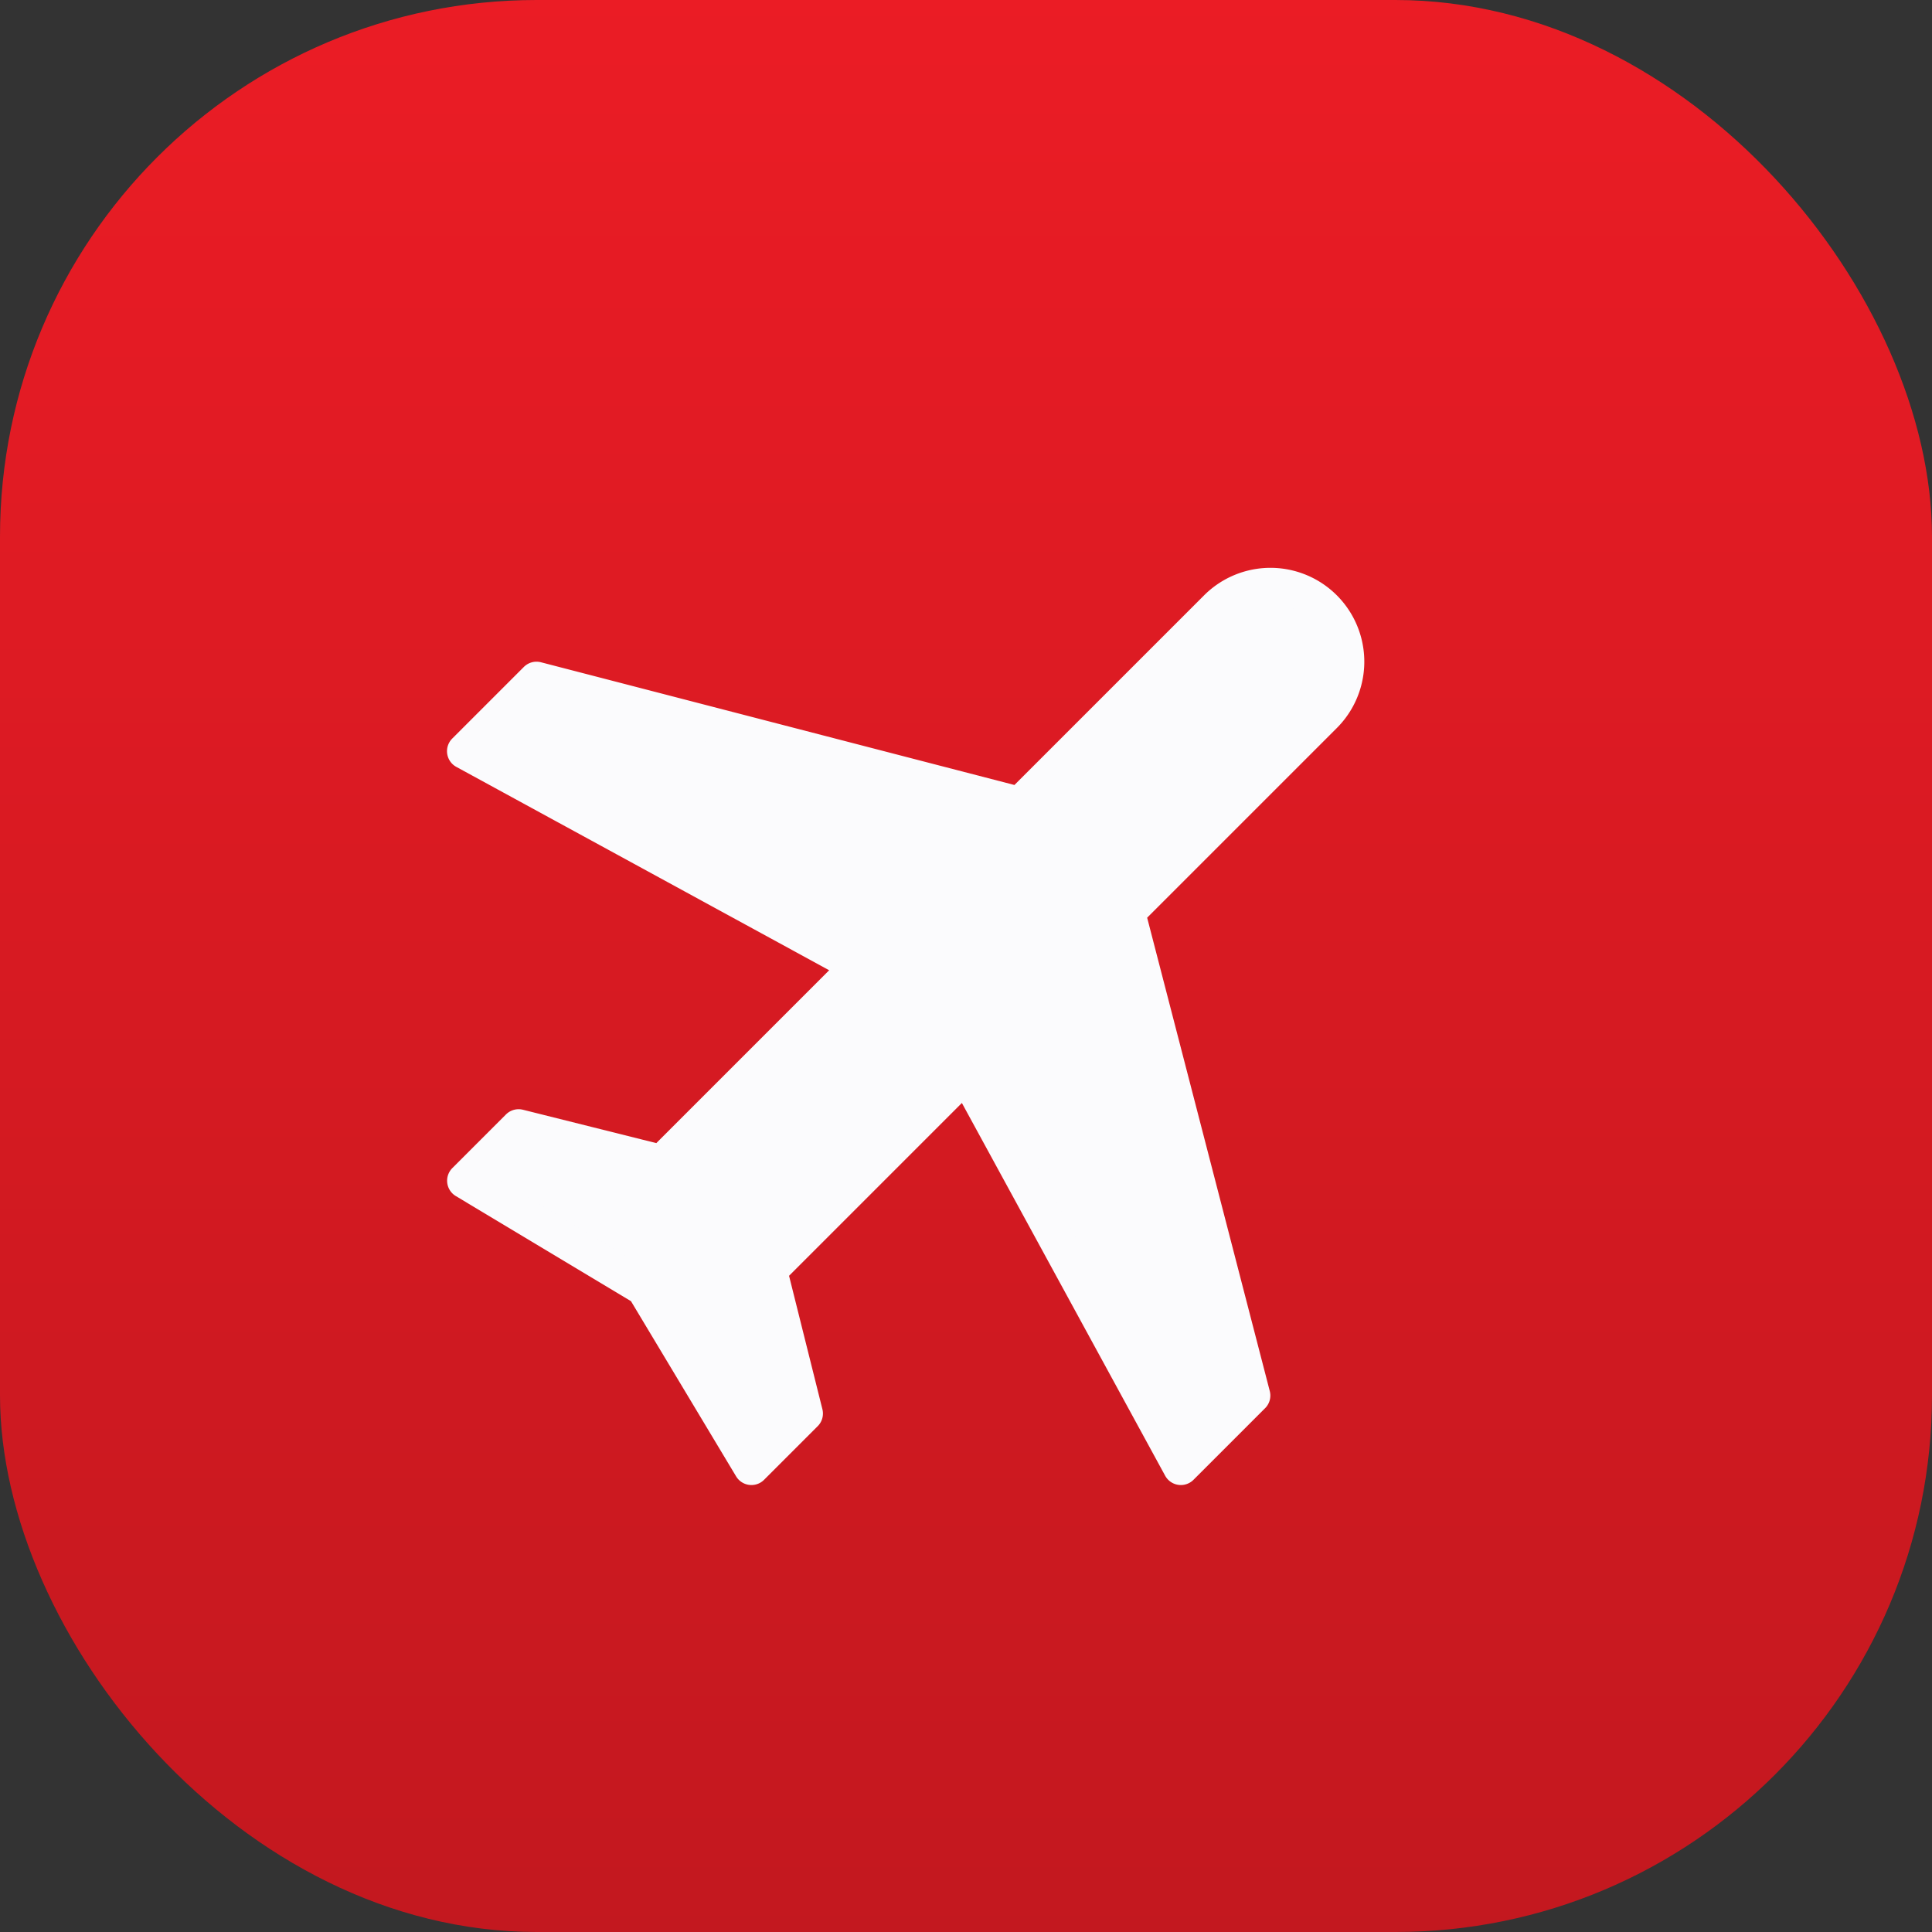
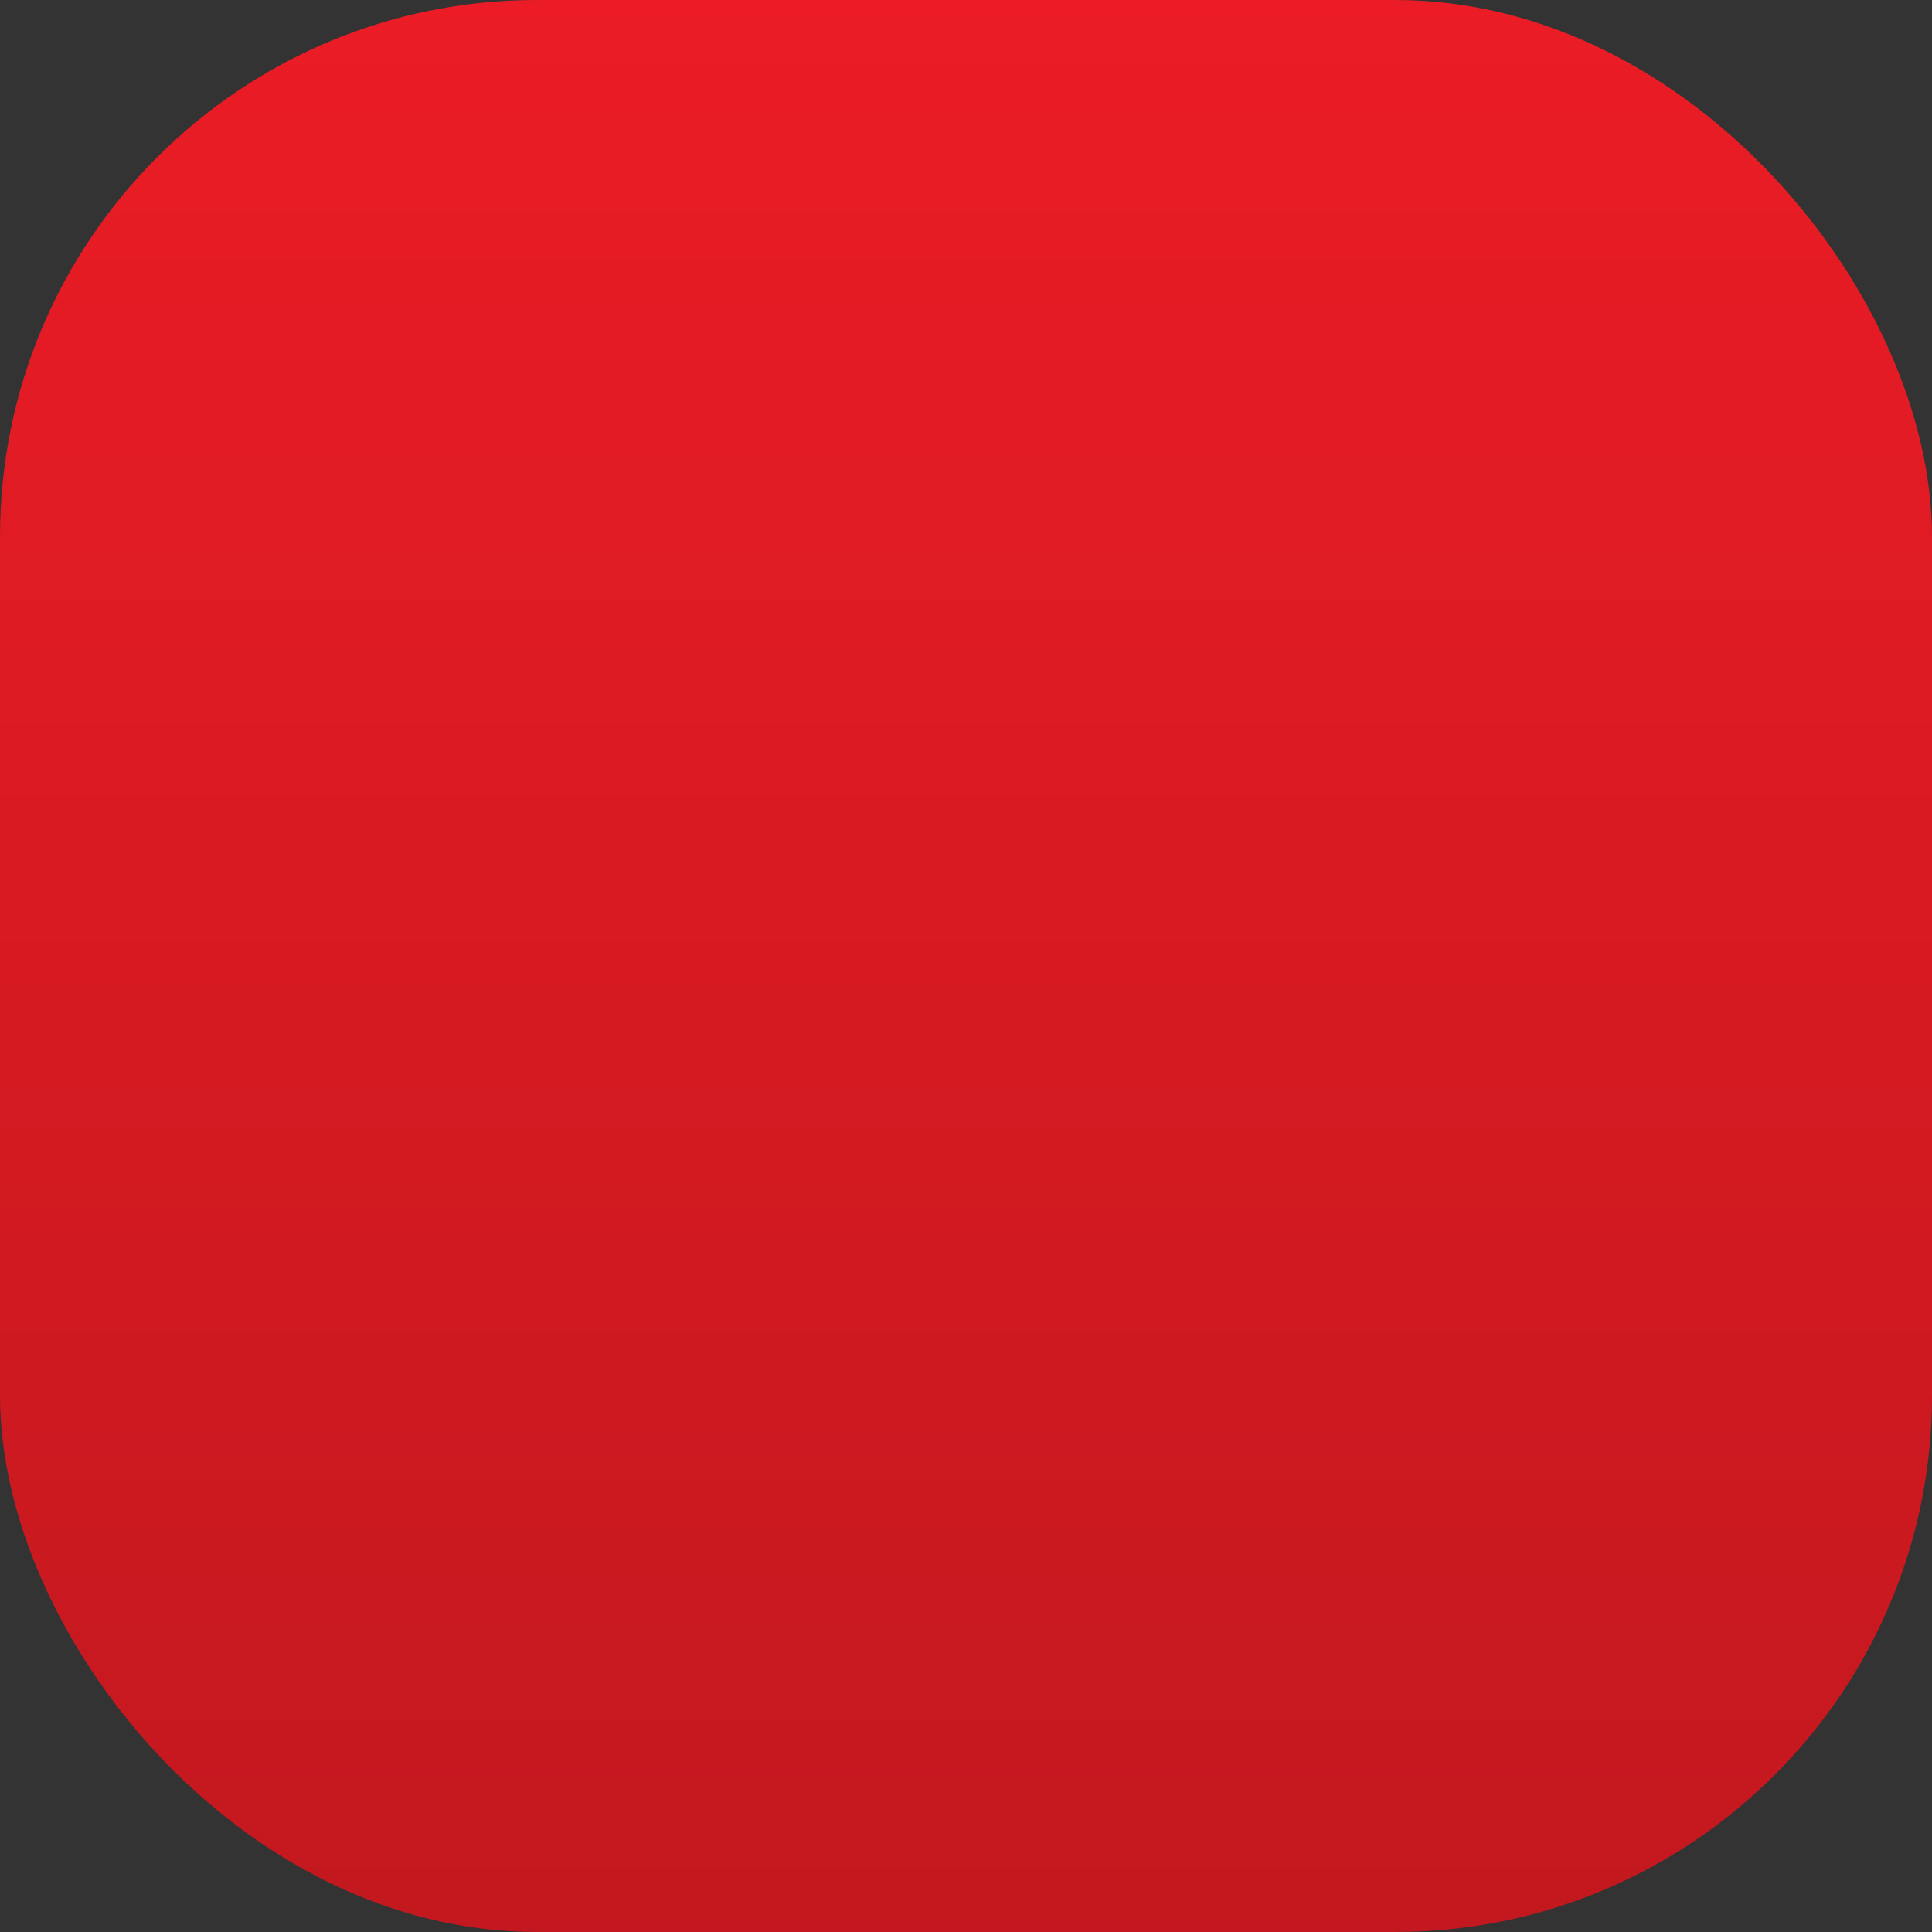
<svg xmlns="http://www.w3.org/2000/svg" width="54" height="54" viewBox="0 0 54 54">
  <rect x="0" y="0" width="54" height="54" fill="#333333" stroke="none" />
  <defs>
    <linearGradient id="linear-gradient" x1="0.5" x2="0.5" y2="1" gradientUnits="objectBoundingBox">
      <stop offset="0" stop-color="#eb1c25" />
      <stop offset="1" stop-color="#c3181f" />
    </linearGradient>
  </defs>
  <g id="Group_121164" data-name="Group 121164" transform="translate(-67.999 -640)">
    <g id="Ooredoo_Extra" data-name="Ooredoo Extra" transform="translate(68.276 640.274)">
      <rect id="og__c59t0pflacq6-1" width="54" height="54" rx="15" transform="translate(-0.277 -0.274)" fill="url(#linear-gradient)" />
    </g>
    <g id="Group_121154" data-name="Group 121154" transform="translate(68.871 640.27)">
      <g id="local_airport_black_24dp" transform="translate(26.132 6.716) rotate(45)">
-         <path id="Path_120743" data-name="Path 120743" d="M28.3,19.813v-2.83L16.275,9.906V2.123a2.123,2.123,0,0,0-4.246,0V9.906L0,16.983v2.83l12.029-3.538v7.784L8.491,26.181V28.3l5.661-1.415L19.813,28.3V26.181l-3.538-2.123V16.275Z" transform="translate(0 0)" fill="#fbfbfd" stroke="#fbfbfd" stroke-linecap="round" stroke-linejoin="round" stroke-width="1" />
-       </g>
+         </g>
    </g>
  </g>
</svg>